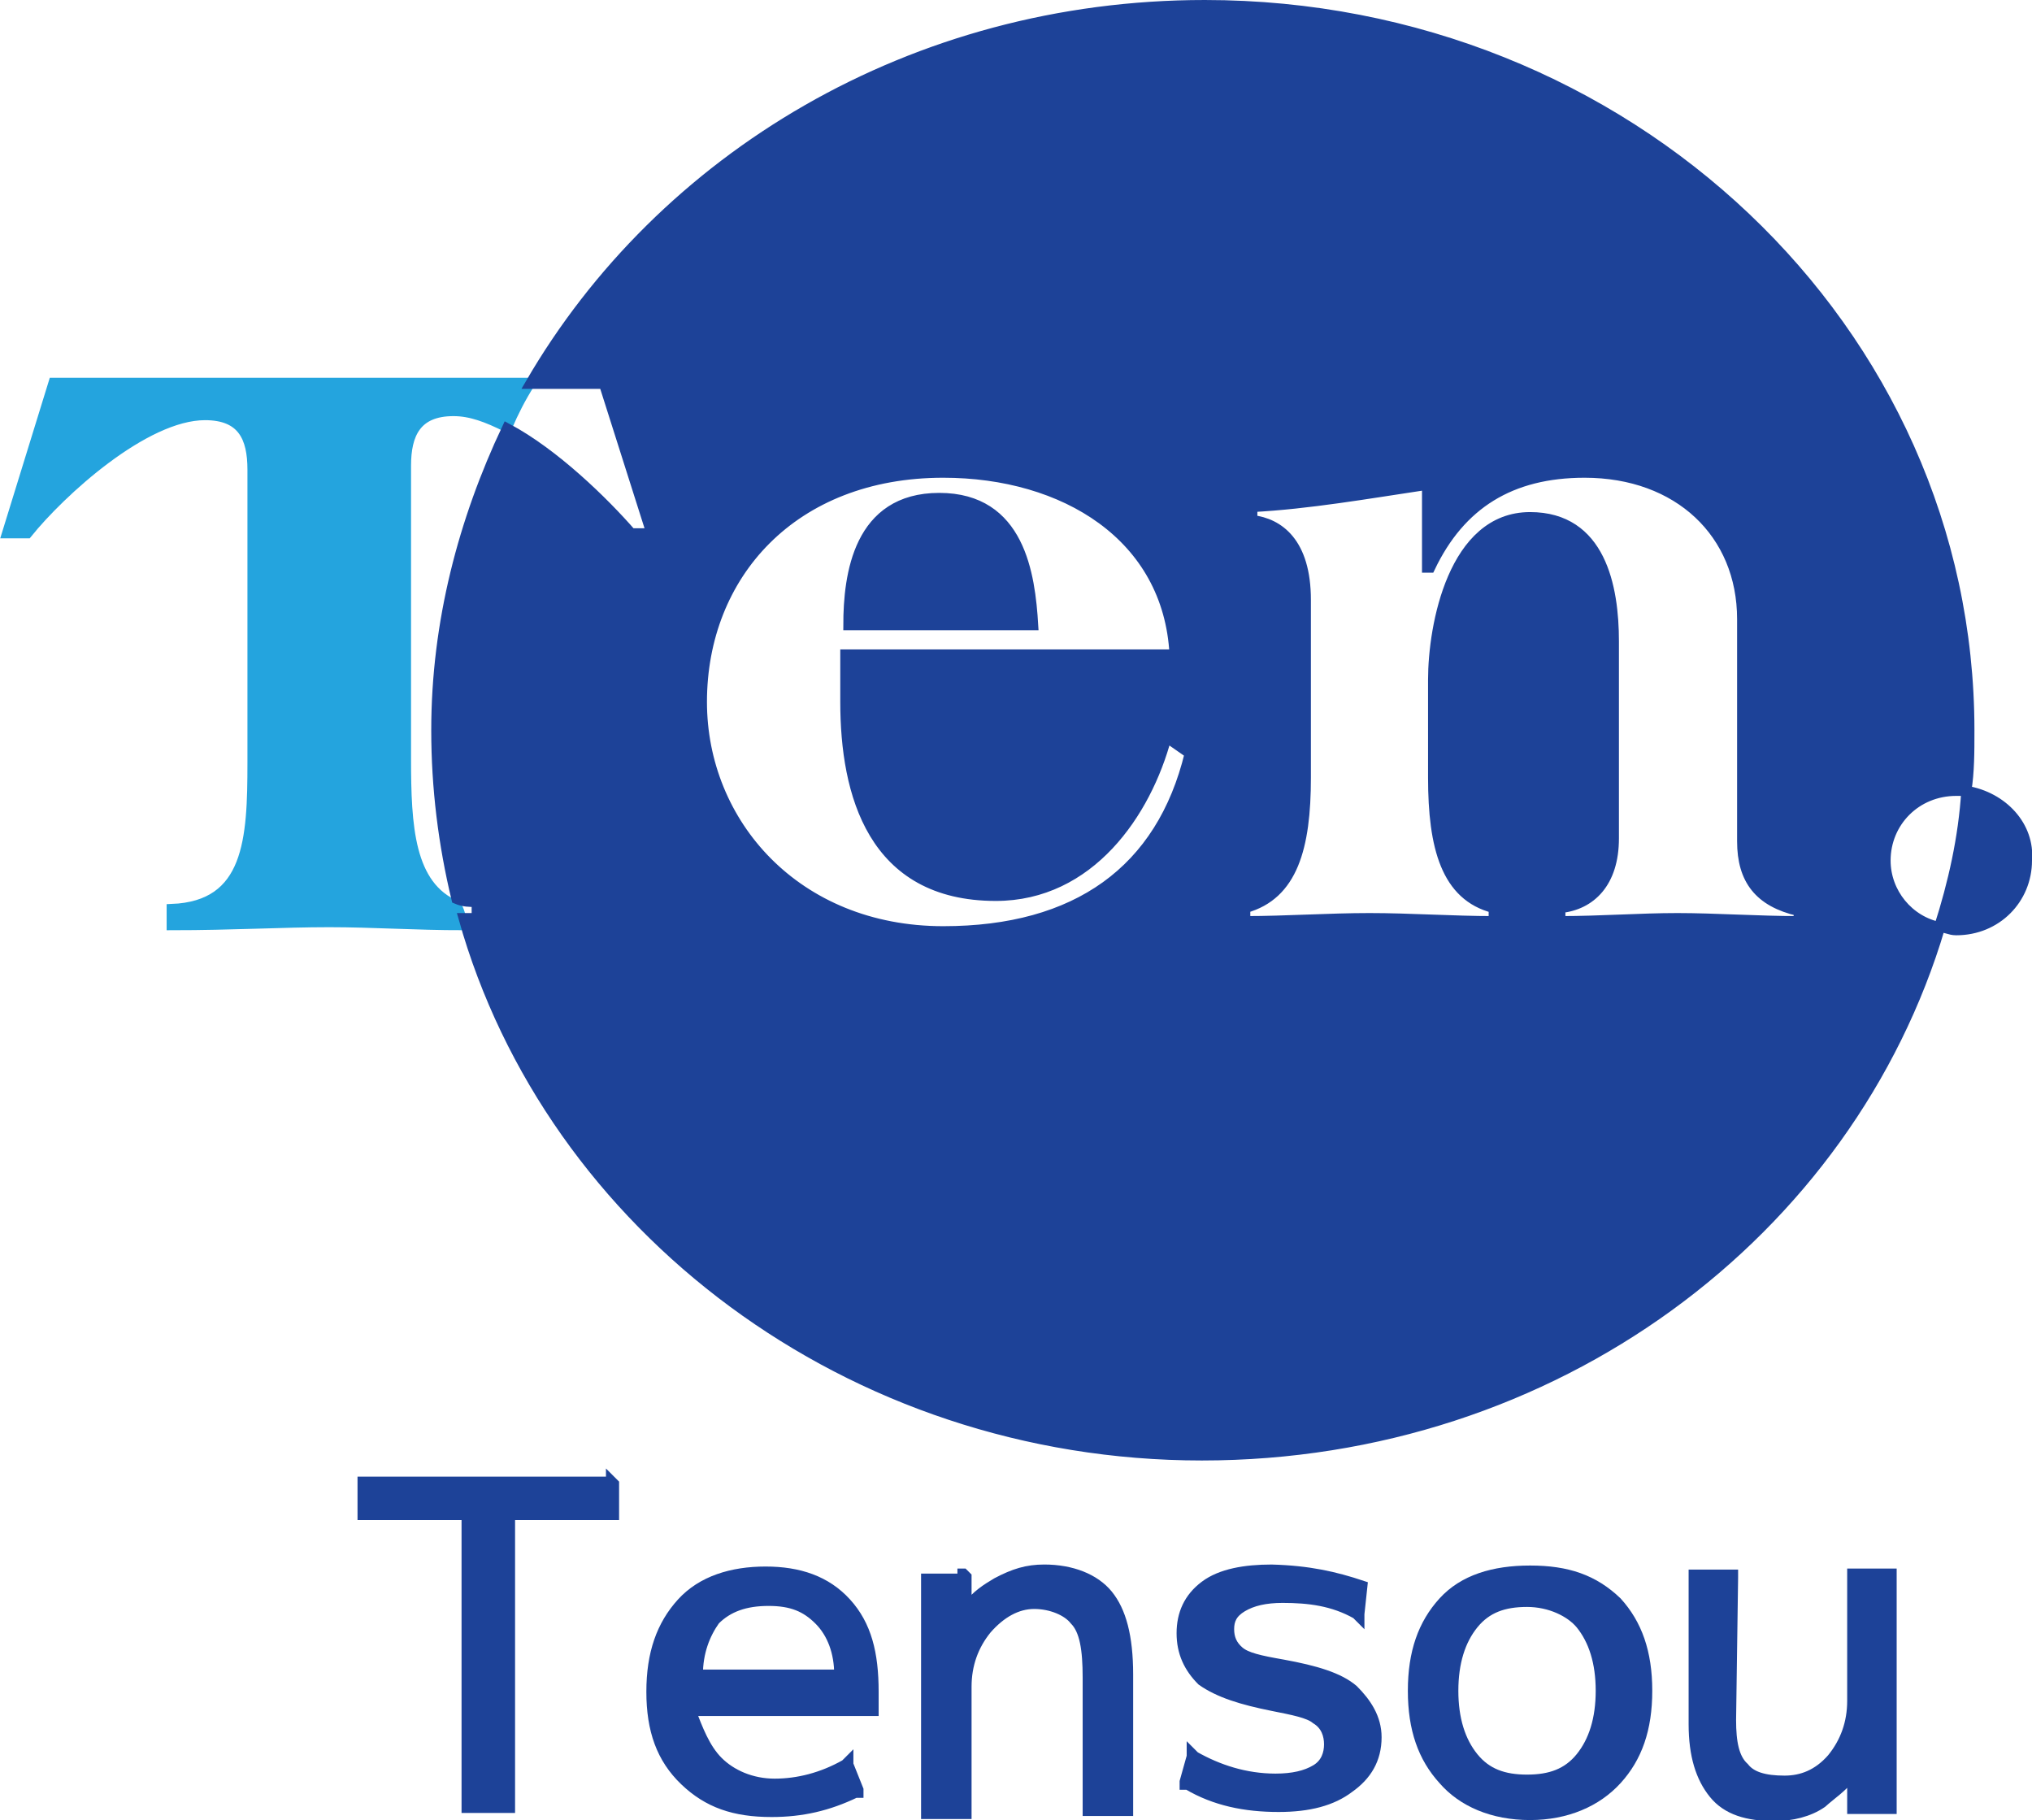
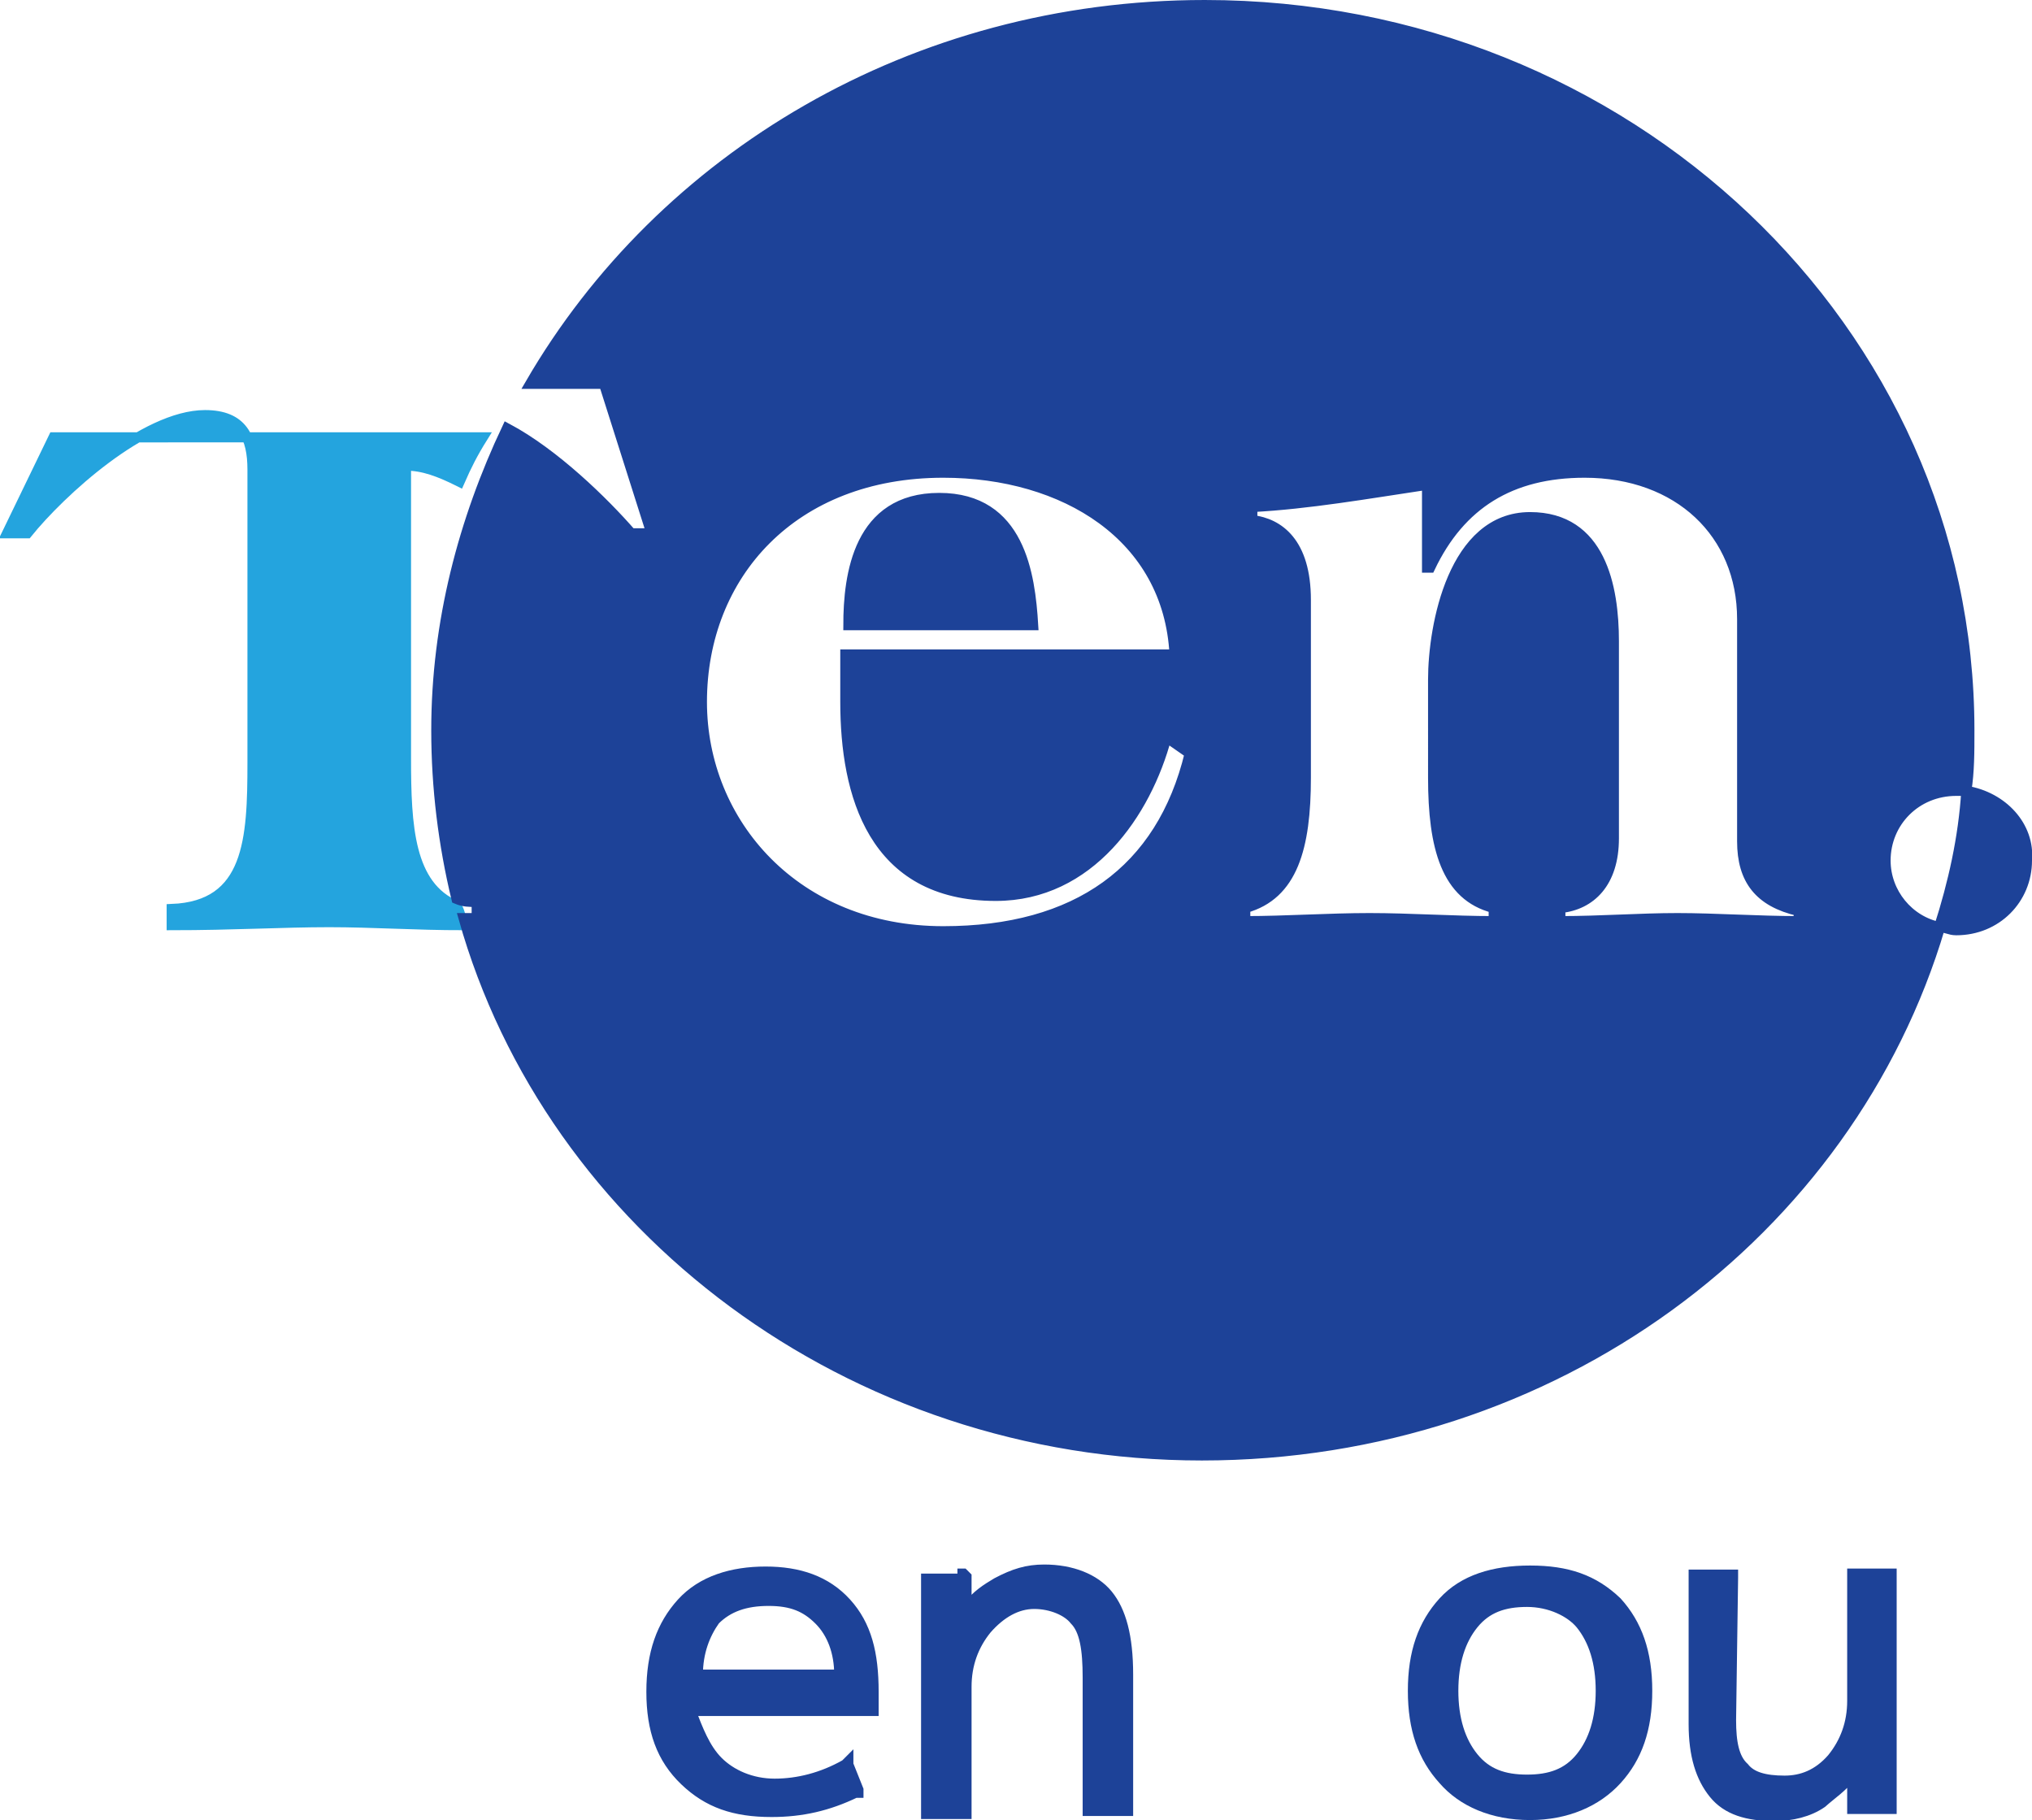
<svg xmlns="http://www.w3.org/2000/svg" version="1.1" id="logo" x="0px" y="0px" width="201.2px" height="180.2px" viewBox="0 0 201.2 180.2" style="enable-background:new 0 0 201.2 180.2;" xml:space="preserve">
  <style type="text/css">
	.st0{fill:#1D4298;stroke:#1D4298;}
	.st1{fill:#24A4DE;stroke:#24A4DE;stroke-linecap:round;}
</style>
  <g id="logo_x5F_name">
-     <path class="st0" d="M60.5,146.6L60.5,146.6l0.3,0.3v2.8v0.3h-0.3h-10v28.7v0.3h-0.3h-3.7h-0.3v-0.3v-28.7h-10h-0.3v-0.3V147v-0.3   h0.3H60.5z" />
    <path class="st0" d="M71.1,174.4c1.3,1.3,3.3,2.2,5.6,2.2s4.7-0.6,7-1.9l0.3-0.3v0.3l1,2.5v0.3h-0.3c-2.7,1.3-5.3,1.9-8.3,1.9   c-3.7,0-6.3-0.9-8.6-3.1c-2.3-2.2-3.3-5-3.3-8.8c0-3.8,1-6.6,3-8.8c2-2.2,5-3.1,8.3-3.1c3.3,0,6,0.9,8,3.1c2,2.2,2.7,5,2.7,8.8   c0,0.3,0,0.9,0,1.6v0.3h-0.3H68.4C69.1,171.2,69.8,173.1,71.1,174.4z M69.1,165.8h14c0-2.2-0.7-4.1-2-5.4c-1.3-1.3-2.7-1.9-5-1.9   s-4,0.6-5.3,1.9C69.8,161.8,69.1,163.6,69.1,165.8z" />
    <path class="st0" d="M95.4,155.8L95.4,155.8l0.3,0.3v3.1c1-1.3,2-1.9,3-2.5c1.7-0.9,3-1.3,4.7-1.3c2.7,0,5,0.9,6.3,2.5   c1.3,1.6,2,4.1,2,7.9v13.2v0.3h-0.3H108h-0.3v-0.3v-12.9c0-2.8-0.3-4.7-1.3-5.7c-0.7-0.9-2.3-1.6-4-1.6s-3.3,0.9-4.7,2.5   c-1.3,1.6-2,3.5-2,5.7v12.3v0.3h-0.3H92h-0.3v-0.3v-22.7v-0.3H92h3.3V155.8z" />
-     <path class="st0" d="M134.9,157L134.9,157L134.9,157l-0.3,2.8v0.3l-0.3-0.3c-2.3-1.3-4.7-1.6-7.3-1.6c-1.7,0-3,0.3-4,0.9   c-1,0.6-1.3,1.3-1.3,2.2c0,0.9,0.3,1.6,1,2.2c0.7,0.6,2,0.9,4.3,1.3c3.3,0.6,5.6,1.3,7,2.5c1.3,1.3,2.3,2.8,2.3,4.7   c0,2.2-1,3.8-2.7,5c-1.7,1.3-4,1.9-7,1.9c-3.3,0-6.3-0.6-9-2.2h-0.3v-0.3l0.7-2.5v-0.3l0.3,0.3c2.3,1.3,5,2.2,8,2.2   c1.7,0,3-0.3,4-0.9s1.3-1.6,1.3-2.5c0-0.9-0.3-1.9-1.3-2.5c-0.7-0.6-2.3-0.9-4.3-1.3c-3-0.6-5.3-1.3-7-2.5c-1.3-1.3-2-2.8-2-4.7   c0-1.9,0.7-3.5,2.3-4.7s4-1.6,6.6-1.6C129.6,155.5,132.2,156.1,134.9,157z" />
    <path class="st0" d="M142.9,176.2c-2-2.2-3-5-3-8.8c0-3.8,1-6.6,3-8.8c2-2.2,5-3.1,8.6-3.1c3.7,0,6.3,0.9,8.6,3.1c2,2.2,3,5,3,8.8   c0,3.8-1,6.6-3,8.8c-2,2.2-5,3.5-8.6,3.5C147.8,179.7,144.8,178.4,142.9,176.2z M151.2,158.6c-2.3,0-4,0.6-5.3,2.2   c-1.3,1.6-2,3.8-2,6.6c0,2.8,0.7,5,2,6.6c1.3,1.6,3,2.2,5.3,2.2s4-0.6,5.3-2.2c1.3-1.6,2-3.8,2-6.6c0-2.8-0.7-5-2-6.6   C155.5,159.6,153.5,158.6,151.2,158.6z" />
    <path class="st0" d="M171.4,170.3c0,2.2,0.3,3.8,1.3,4.7c0.7,0.9,2,1.3,4,1.3c1.7,0,3.3-0.6,4.7-2.2c1.3-1.6,2-3.5,2-5.7v-12.3   v-0.3h0.3h3.3h0.3v0.3v22.7v0.3H187h-3.3h-0.3v-0.3v-3.1c-1,1.3-2,1.9-3,2.8c-1.3,0.9-3,1.3-4.7,1.3c-2.7,0-4.7-0.6-6-2.2   c-1.3-1.6-2-3.8-2-6.9v-14.5v-0.3h0.3h3.3h0.3v0.3L171.4,170.3L171.4,170.3z" />
  </g>
  <g id="logo_x5F_mark">
-     <path class="st1" d="M40.2,75.1v-29c0-3.1,1-5.4,4.7-5.4c1.7,0,3.3,0.6,5.3,1.6c0.7-1.6,1.3-2.8,2.3-4.4H5.3L0.7,52.8h2   C6,48.7,14.3,41.1,20.3,41.1c3.7,0,4.7,2.2,4.7,5.4v29c0,7.6-0.3,14.2-8,14.5v1.6c6,0,11-0.3,15.6-0.3c4.3,0,8.6,0.3,13.3,0.3   c-0.3-0.6-0.3-1.3-0.7-1.9C40.5,87.7,40.2,81.8,40.2,75.1z" />
+     <path class="st1" d="M40.2,75.1v-29c1.7,0,3.3,0.6,5.3,1.6c0.7-1.6,1.3-2.8,2.3-4.4H5.3L0.7,52.8h2   C6,48.7,14.3,41.1,20.3,41.1c3.7,0,4.7,2.2,4.7,5.4v29c0,7.6-0.3,14.2-8,14.5v1.6c6,0,11-0.3,15.6-0.3c4.3,0,8.6,0.3,13.3,0.3   c-0.3-0.6-0.3-1.3-0.7-1.9C40.5,87.7,40.2,81.8,40.2,75.1z" />
    <path class="st0" d="M93,49.3c-8,0-9,7.6-9,12.6h18.3C102,56.9,101,49.3,93,49.3z M186.7,85.2c0-3.8,3-6.9,7-6.9c0.3,0,0.7,0,1,0   c0.3-1.9,0.3-3.8,0.3-6c0-39.7-33.9-71.8-75.7-71.8C90.4,0.5,65.5,15.6,52.5,38h7.3l4.7,14.8h-2c-2.7-3.1-7.6-7.9-12.3-10.4   c-4.3,9.1-7,19.2-7,29.9c0,5.7,0.7,11.3,2,16.7c0.7,0.3,1.3,0.3,2,0.3v1.6c-0.3,0-1,0-1.3,0c8.6,30.6,38.2,53.2,73.1,53.2   s64.1-22,73.1-52.3C189,91.2,186.7,88.4,186.7,85.2z M93.4,92.2c-14.6,0-23.9-10.7-23.9-22.7c0-12.6,9-22.7,23.9-22.7   c12,0,22.3,6.3,22.9,18H83.7v4.7c0,9.1,2.7,19.2,14.9,19.2c9.3,0,14.9-8.2,16.9-15.7l2.3,1.6C115,86.2,106.6,92.2,93.4,92.2z    M178.1,91.2c-4,0-8.3-0.3-12-0.3c-3.7,0-7.6,0.3-11.6,0.3v-1.3c3-0.3,5.3-2.5,5.3-6.9V63.5c0-5.4-1.3-12.3-8.3-12.3   c-7.6,0-9.6,10.7-9.6,16.1V77c0,6.9,1.3,11.7,6,12.9v1.3c-4,0-8.3-0.3-12.3-0.3c-4,0-8.3,0.3-12.3,0.3v-1.3c4.7-1.3,6-6,6-12.9   V59.4c0-5.7-2.7-7.6-5.3-7.9v-1.3c5.6-0.3,11.3-1.3,17.3-2.2v8.2h0.3c3-6.3,8-9.4,15.3-9.4c9.3,0,15.6,6,15.6,14.5v22   c0,3.8,1.7,6,5.6,6.9C178.1,90.3,178.1,91.2,178.1,91.2z M194.7,78.3c-0.3,4.7-1.3,9.1-2.7,13.5c0.7,0,1,0.3,1.7,0.3   c4,0,7-3.1,7-6.9C201,81.8,198.3,78.9,194.7,78.3z" />
  </g>
</svg>